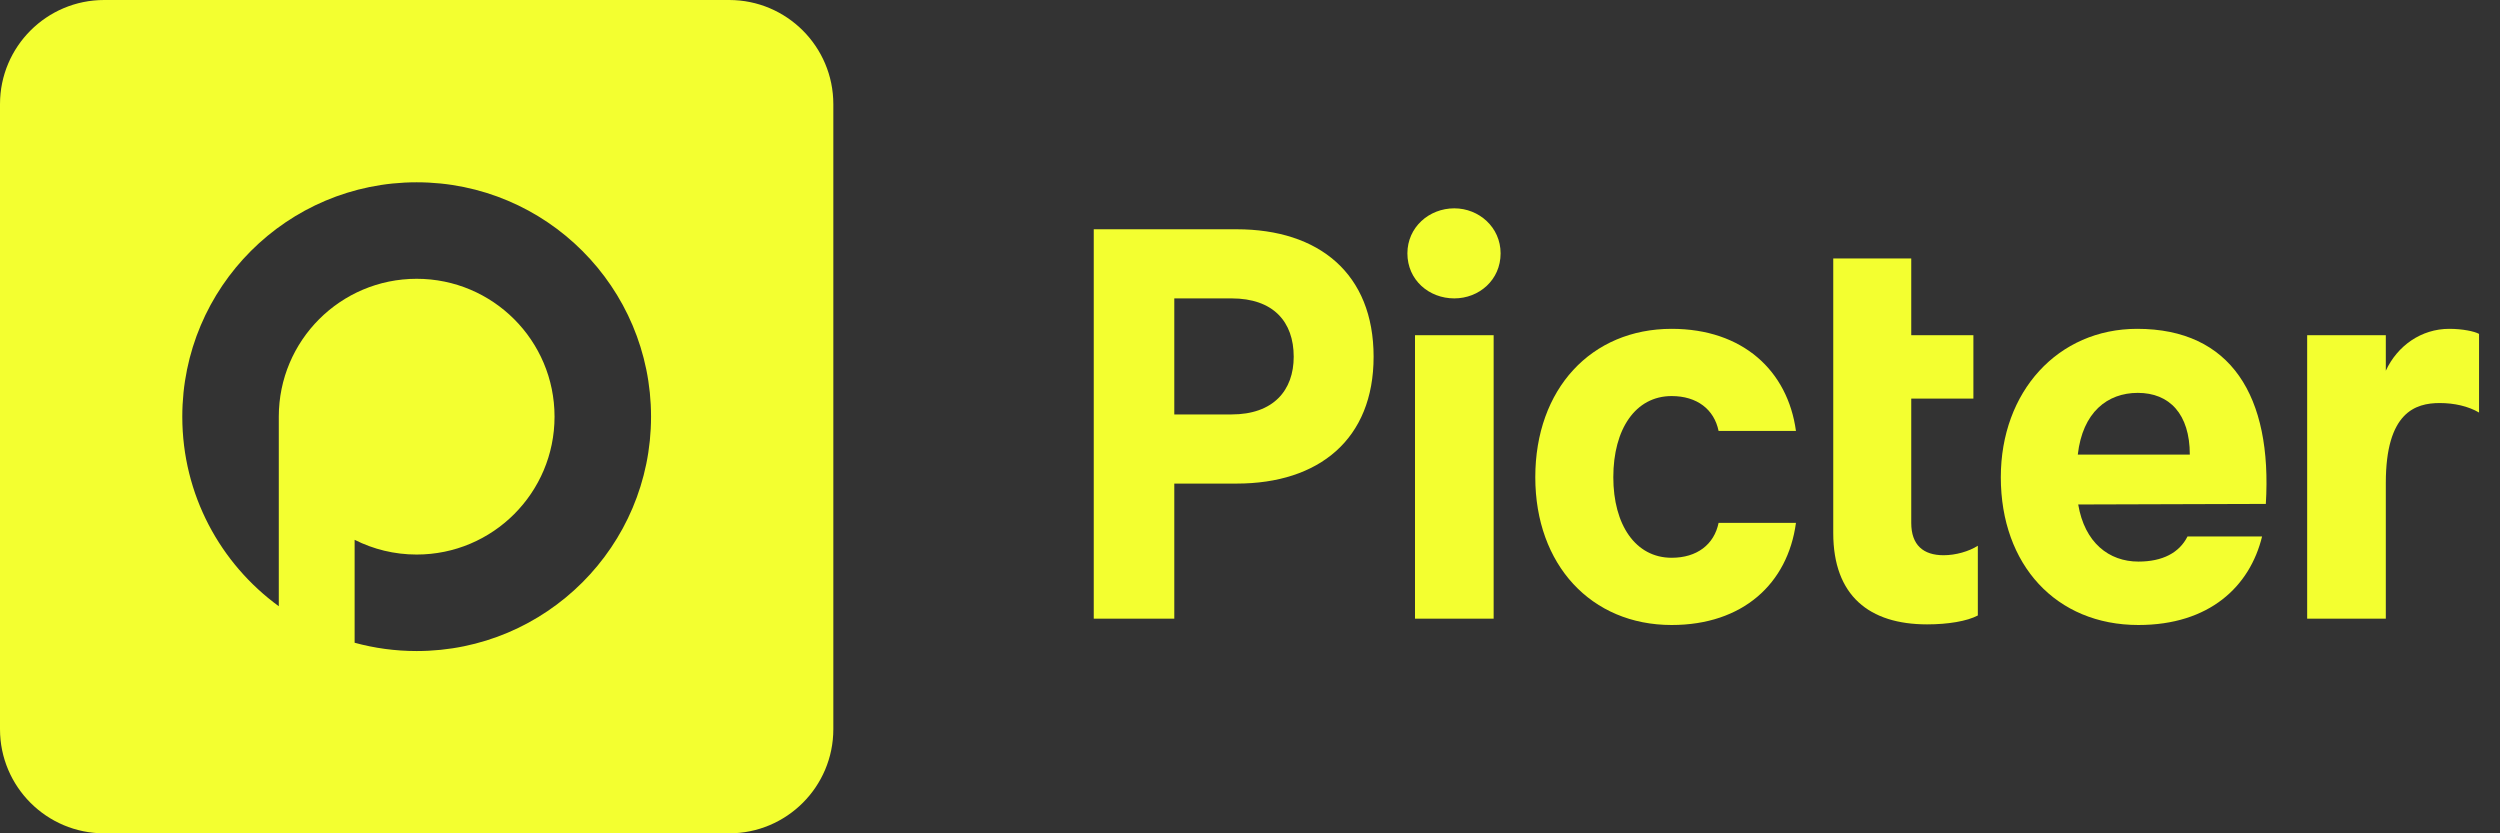
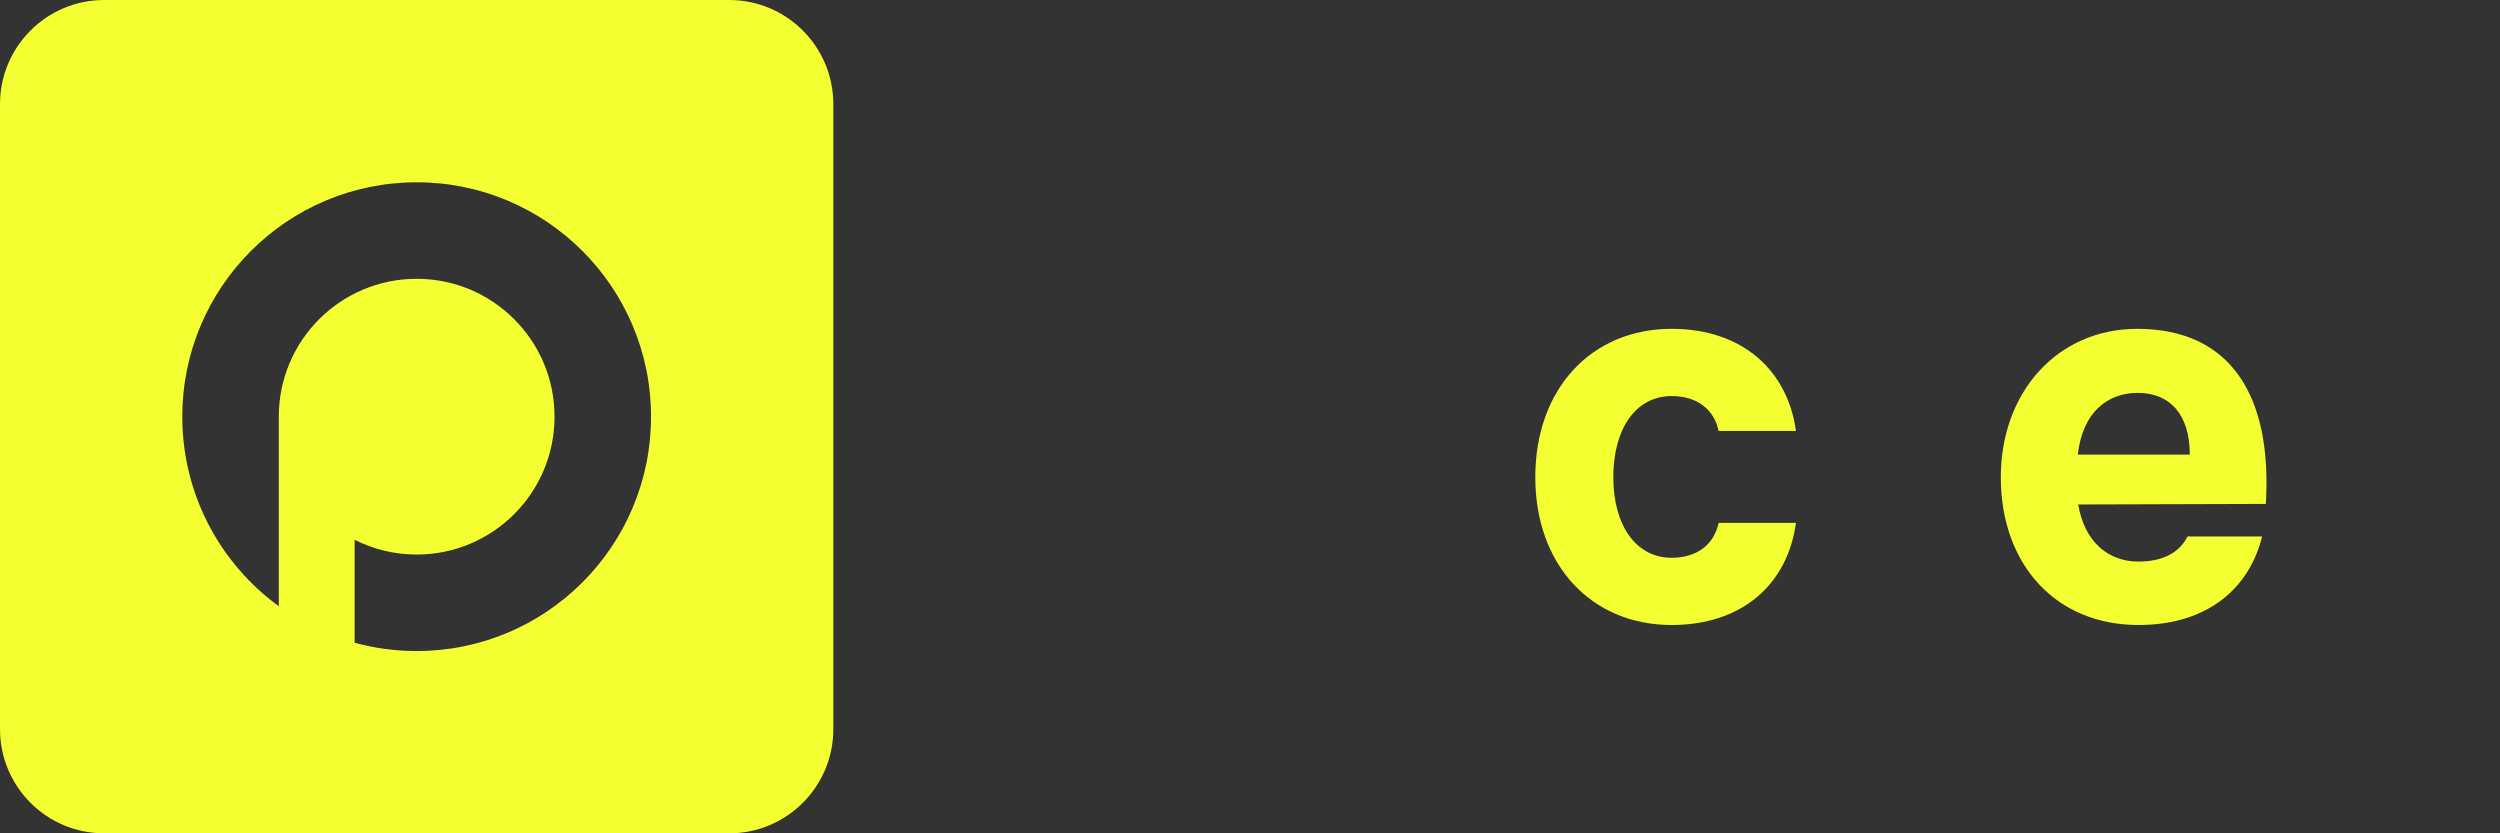
<svg xmlns="http://www.w3.org/2000/svg" width="120" height="40" viewBox="0 0 120 40" fill="none">
  <rect x="0" y="0" width="120" height="40" fill="#333333" stroke="none" />
  <g clip-path="url(#clip0_10638_5931)">
    <path fill-rule="evenodd" clip-rule="evenodd" d="M5 0C2.239 0 0 2.239 0 5V35C0 37.761 2.239 40 5 40H35C37.761 40 40 37.761 40 35V5C40 2.239 37.761 0 35 0H5ZM31.25 20C31.25 26.213 26.213 31.25 20 31.25C18.969 31.25 17.971 31.111 17.022 30.852V25.911C17.917 26.363 18.929 26.618 20 26.618C23.655 26.618 26.618 23.655 26.618 20C26.618 16.345 23.655 13.382 20 13.382C16.345 13.382 13.382 16.345 13.382 20V29.099C10.575 27.053 8.75 23.74 8.75 20C8.75 13.787 13.787 8.75 20 8.75C26.213 8.75 31.25 13.787 31.25 20Z" fill="#F3FF30" />
-     <path d="M59.358 23.212C63.315 23.212 65.933 21.081 65.933 17.123C65.933 13.136 63.315 11.005 59.358 11.005H52.5V29.696H56.366V23.212H59.358ZM62.098 17.123C62.098 18.737 61.124 19.893 59.114 19.893H56.366V14.323H59.114C61.124 14.323 62.098 15.449 62.098 17.123Z" fill="#F3FF30" />
-     <path d="M71.695 16.088H67.92V29.696H71.695V16.088ZM72.029 12.161C72.029 10.913 70.994 10 69.807 10C68.59 10 67.555 10.913 67.555 12.161C67.555 13.44 68.59 14.323 69.807 14.323C70.994 14.323 72.029 13.44 72.029 12.161Z" fill="#F3FF30" />
    <path d="M73.694 22.907C73.694 27.108 76.373 30 80.239 30C83.648 30 85.81 28.021 86.206 25.099H82.492C82.279 26.134 81.457 26.773 80.239 26.773C78.504 26.773 77.439 25.19 77.439 22.907C77.439 20.594 78.504 19.011 80.239 19.011C81.457 19.011 82.279 19.65 82.492 20.685H86.206C85.81 17.793 83.648 15.784 80.239 15.784C76.373 15.784 73.694 18.676 73.694 22.907Z" fill="#F3FF30" />
-     <path d="M87.996 25.586C87.996 28.6 89.731 29.97 92.501 29.97C93.506 29.97 94.419 29.817 94.936 29.543V26.195C94.51 26.469 93.871 26.651 93.293 26.651C92.319 26.651 91.74 26.164 91.74 25.099V19.132H94.723V16.088H91.74V12.405H87.996C87.996 16.799 87.996 21.192 87.996 25.586Z" fill="#F3FF30" />
    <path d="M105.001 25.75C104.607 26.534 103.802 26.956 102.645 26.956C101.228 26.956 100.064 26.049 99.754 24.215C99.754 24.215 107.385 24.188 108.76 24.188C109.074 19.013 107.085 15.784 102.584 15.784C98.779 15.784 96.039 18.798 96.039 22.907C96.039 27.108 98.688 30 102.645 30C106.055 30 107.995 28.148 108.58 25.75H105.001ZM102.615 18.858C104.132 18.858 105.111 19.868 105.111 21.822H99.734C99.964 19.788 101.154 18.858 102.615 18.858Z" fill="#F3FF30" />
-     <path d="M118.994 16.027C118.78 15.906 118.202 15.784 117.563 15.784C116.223 15.784 115.075 16.594 114.519 17.794V16.088H110.744V29.696H114.519V23.181C114.519 19.793 115.935 19.346 117.106 19.346C117.806 19.346 118.476 19.498 118.994 19.802V16.027Z" fill="#F3FF30" />
  </g>
  <defs>
    <clipPath id="clip0_10638_5931">
      <rect width="119.5" height="40" fill="white" />
    </clipPath>
  </defs>
</svg>